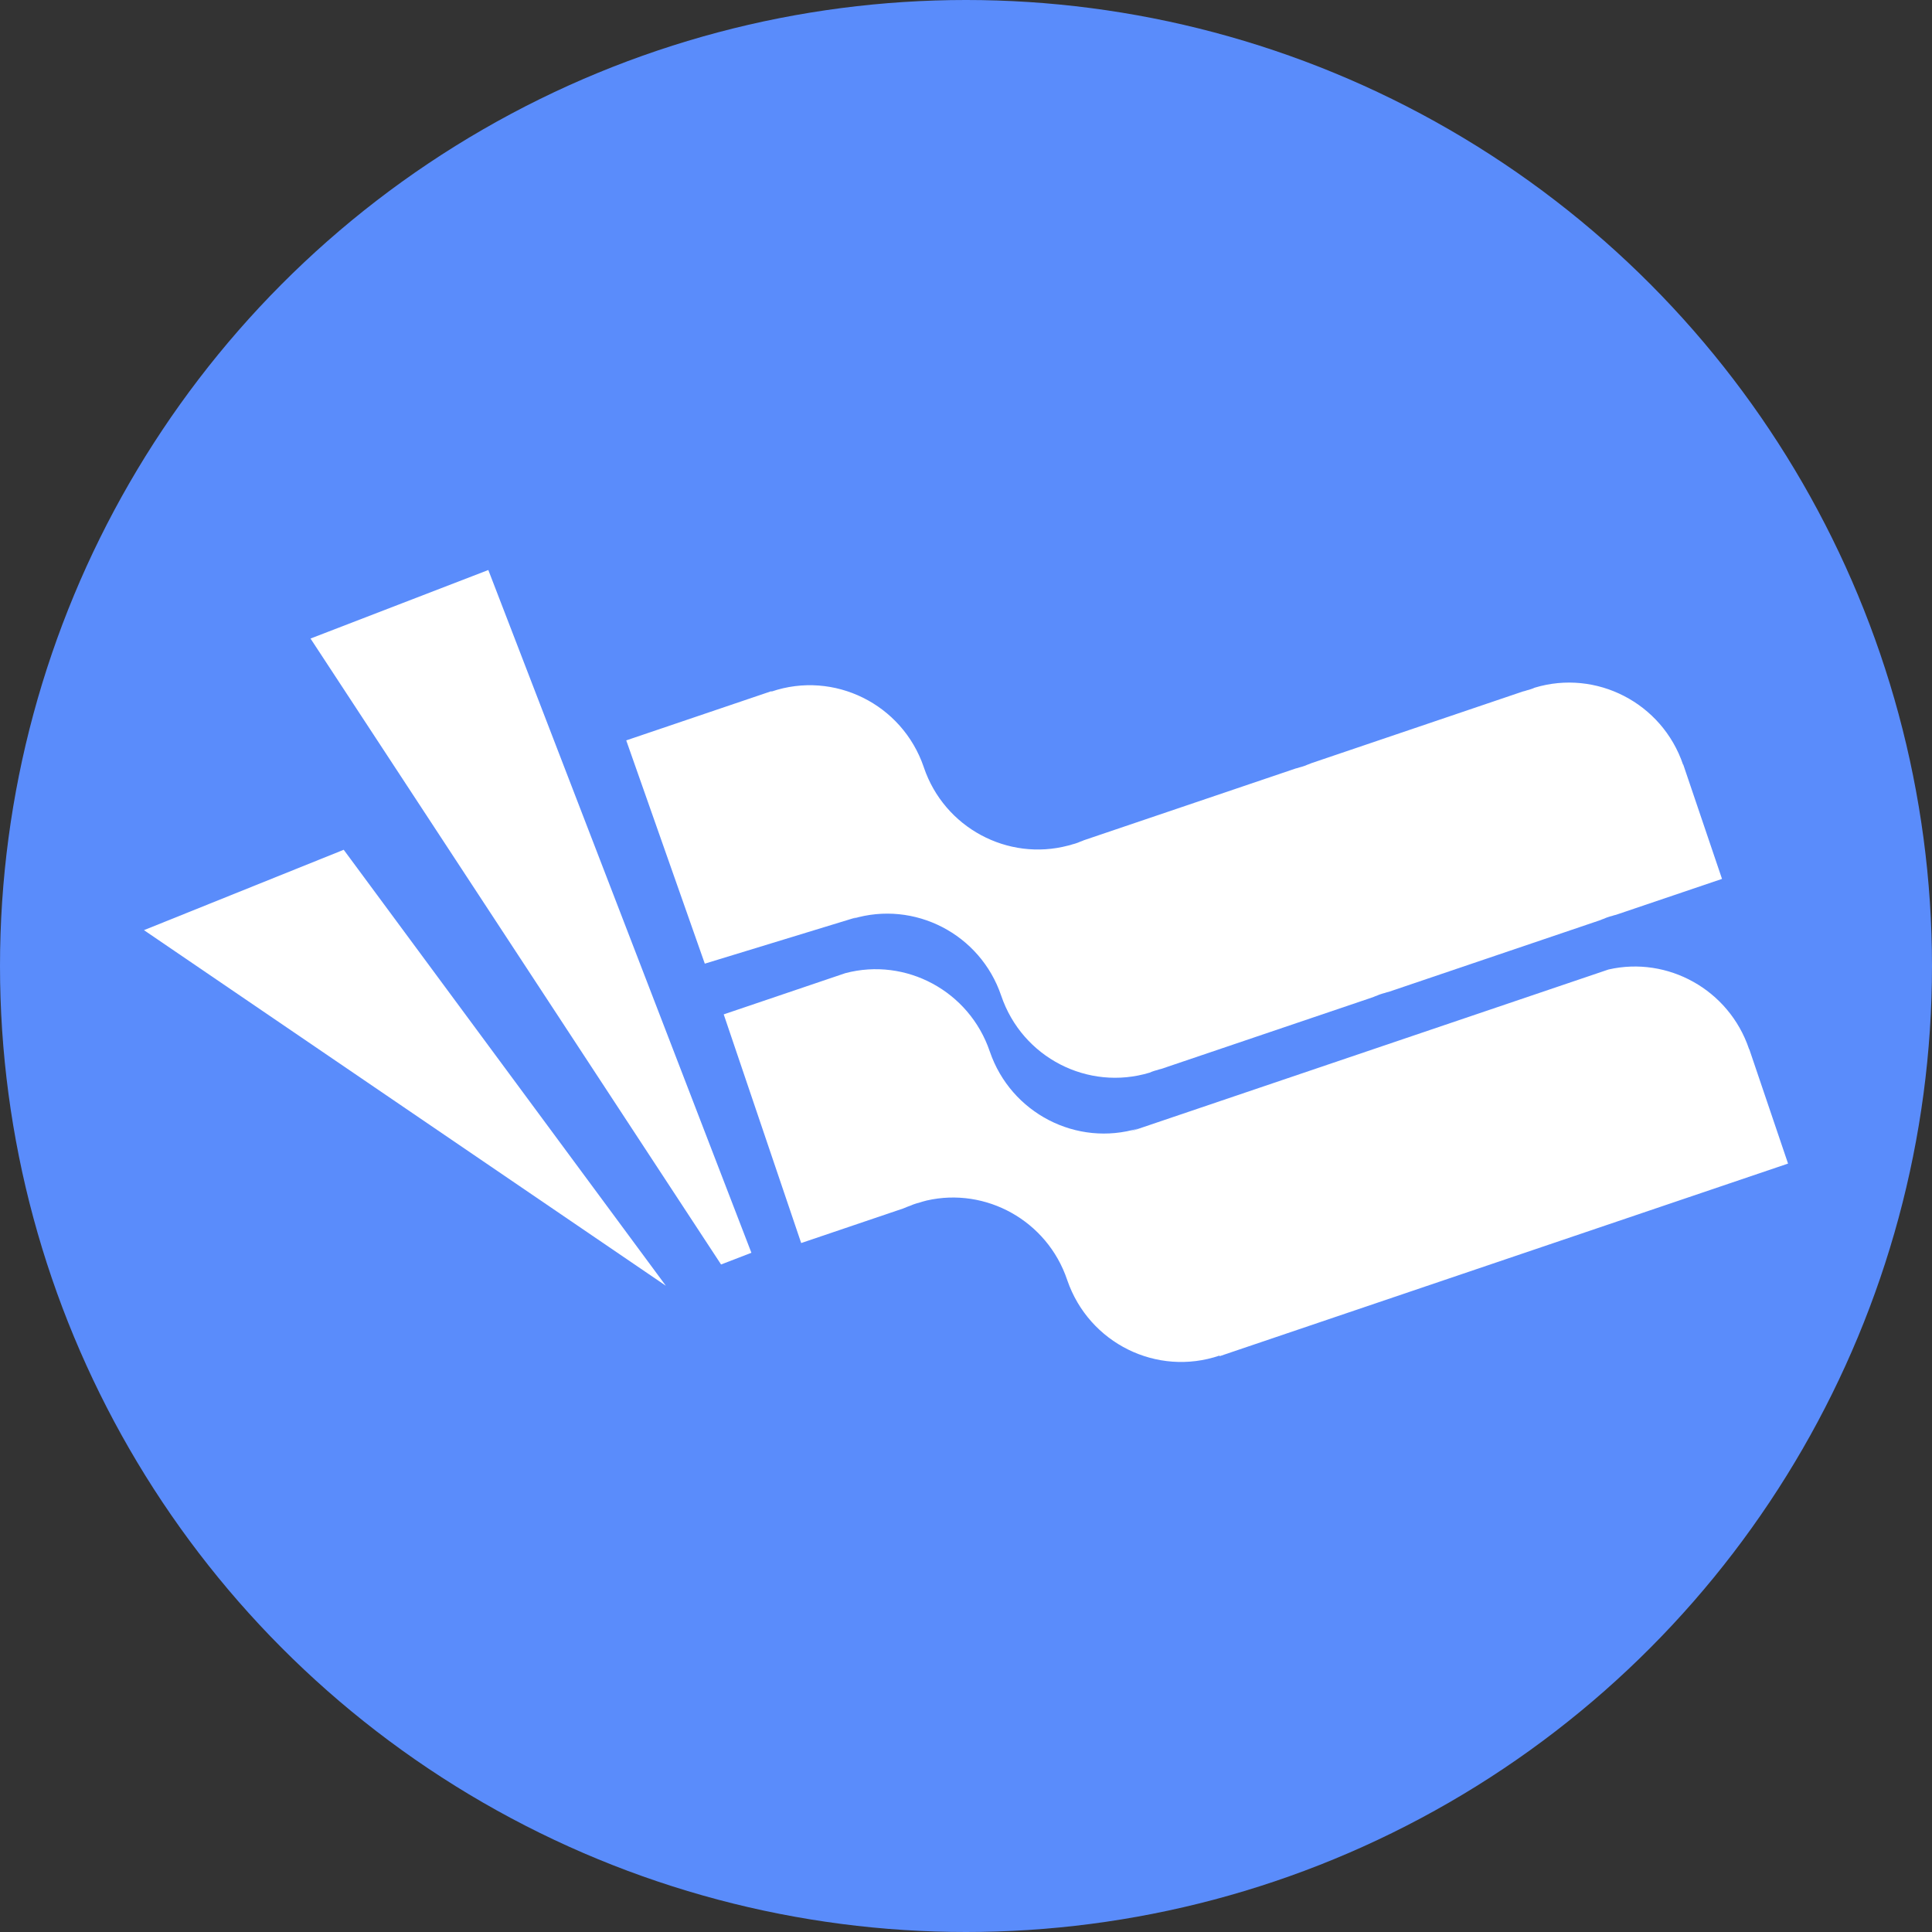
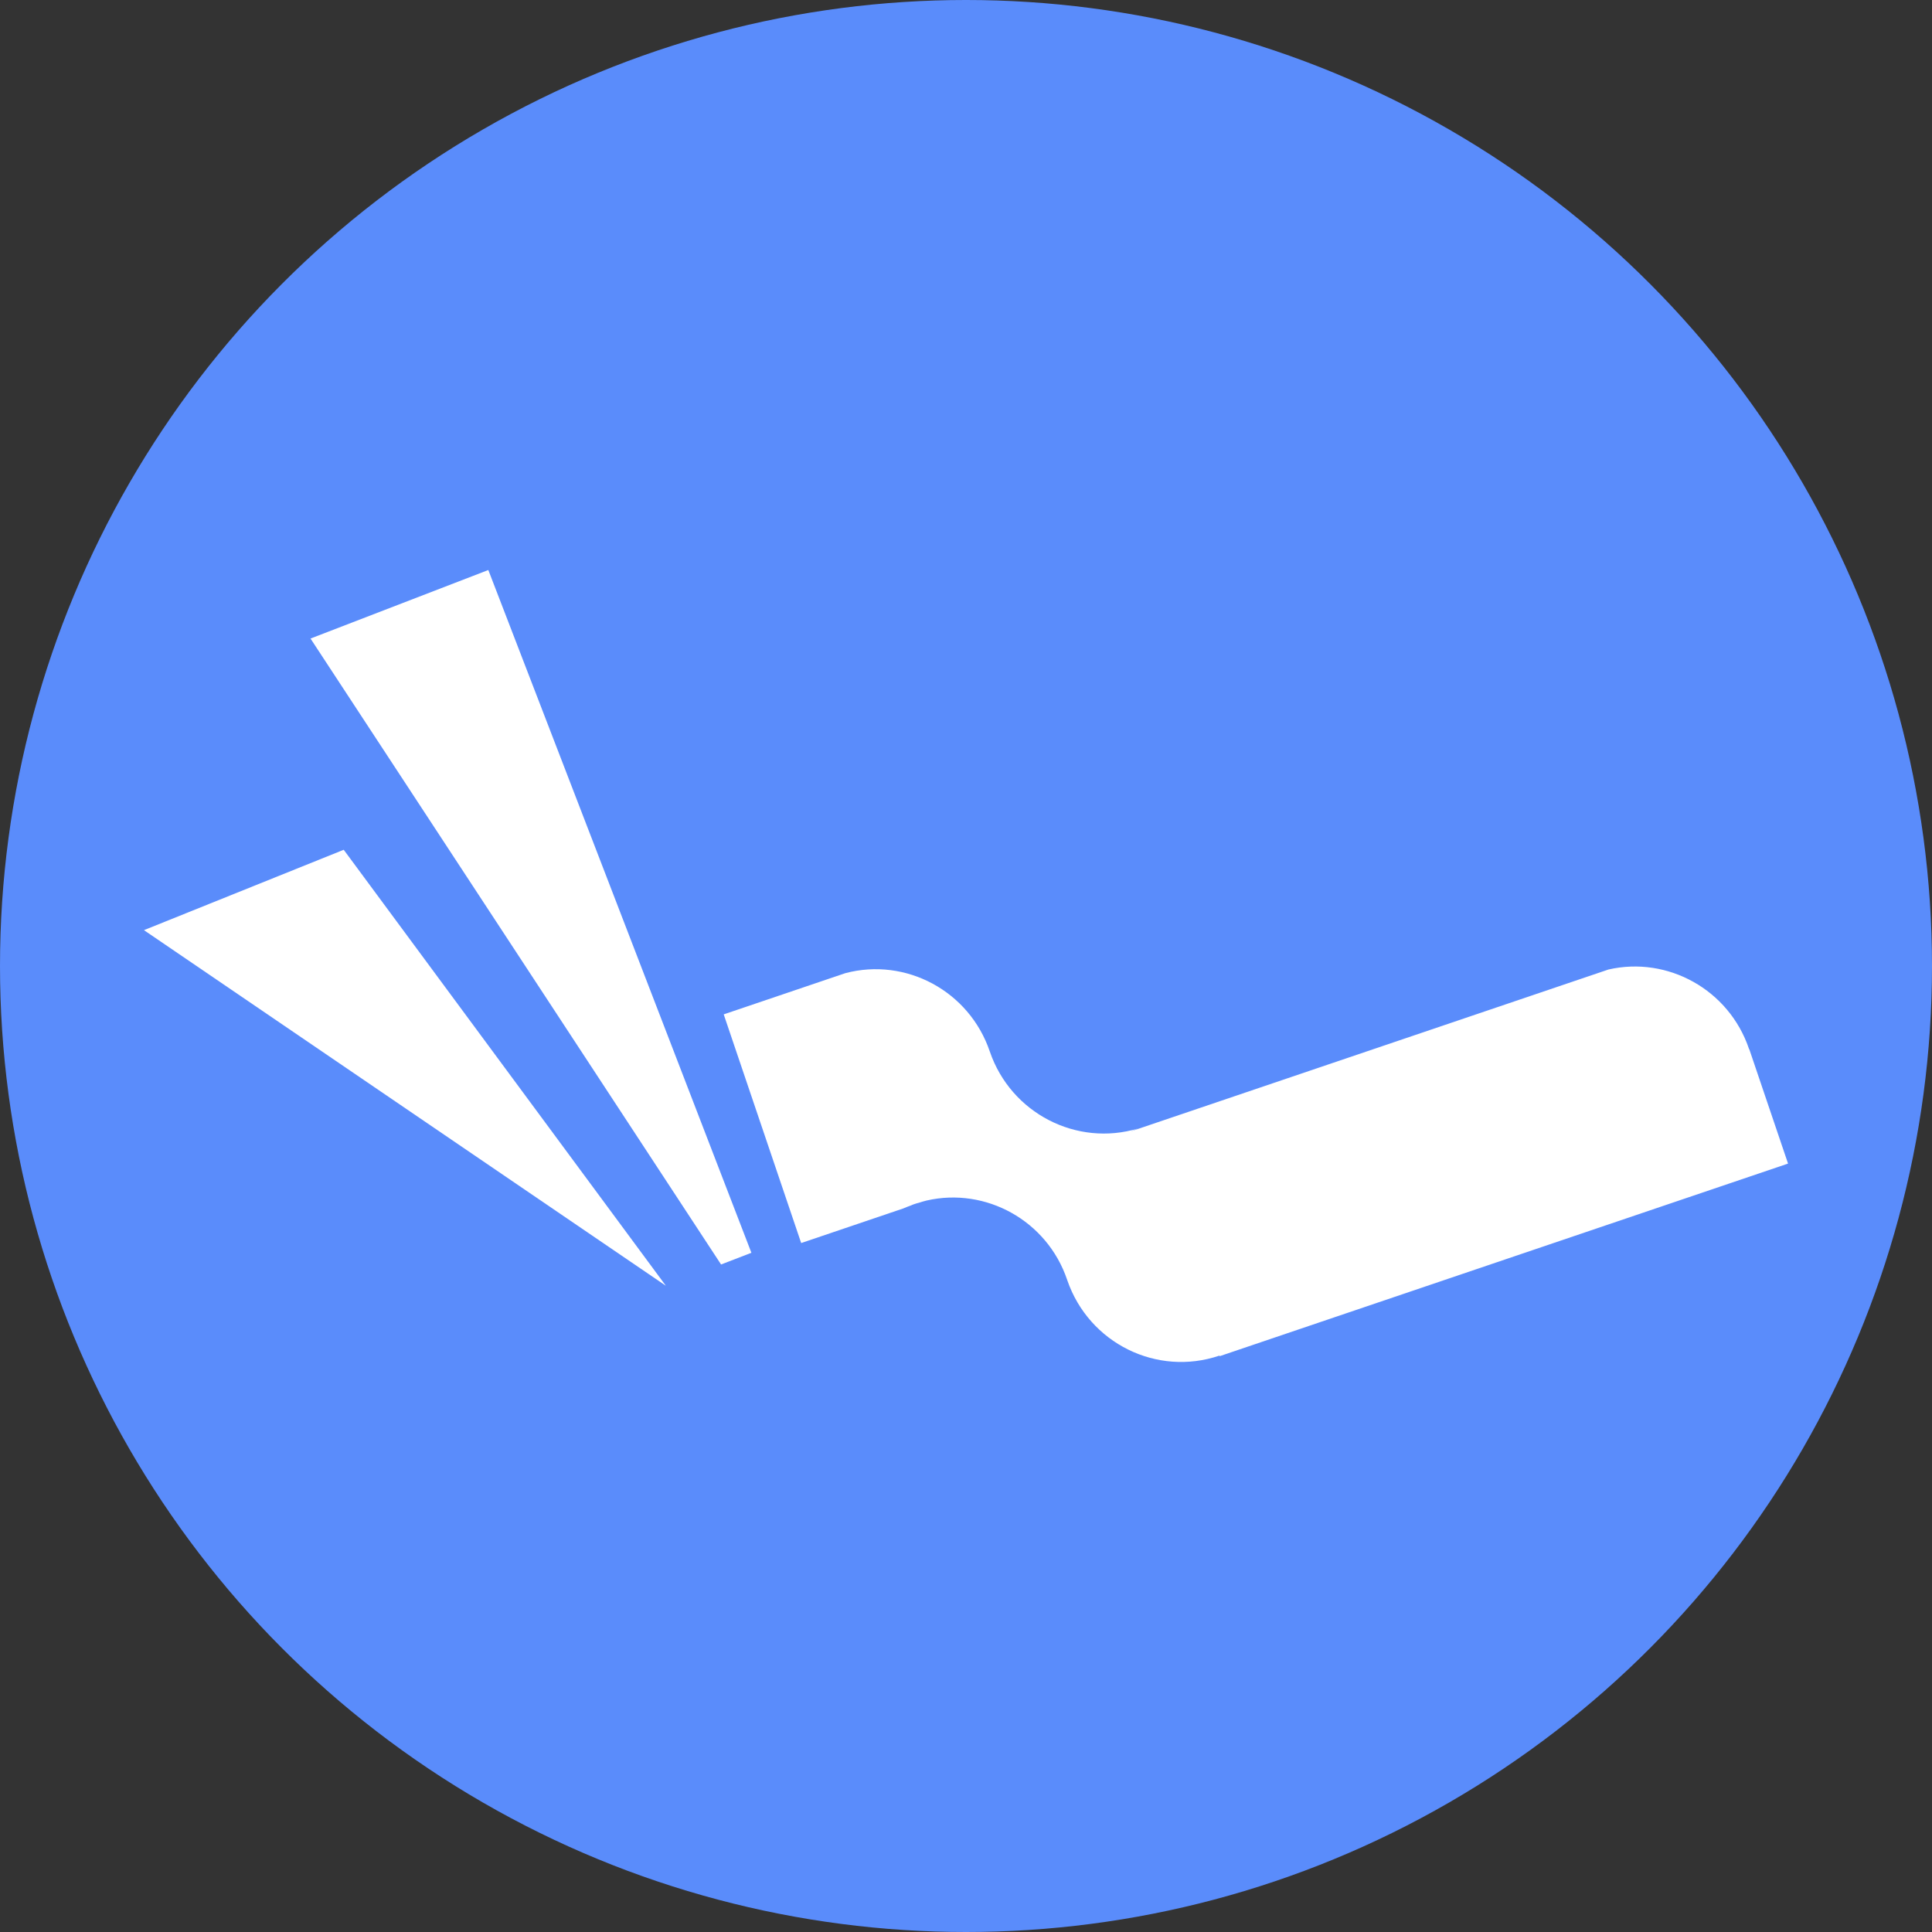
<svg xmlns="http://www.w3.org/2000/svg" version="1.1" width="512" height="512">
  <rect width="100%" height="100%" fill="#333333" stroke="none" />
  <svg viewBox="0 0 512 512">
    <defs>
      <style>.d{fill:#fff;}.e{fill:#5a8cfb;}</style>
    </defs>
    <g id="SvgjsG1029" />
    <g id="SvgjsG1028">
      <g id="SvgjsG1027">
        <g>
          <circle class="e" cx="256" cy="256" r="256" />
          <g>
            <polygon class="d" points="82.29 169.22 191.09 335.1 199.13 332 129.41 151.06 82.29 169.22" />
            <polygon class="d" points="38.15 246.5 176.46 340.74 91.09 225.2 38.15 246.5" />
            <path class="d" d="M463.59,278.06l-.05,.02-.05-.15c-5.31-15.66-21.53-24.6-37.23-21l-126.66,42.92c.66-.28,1.37-.57,2.05-.8-16.32,4.94-33.74-4.03-39.33-20.35l-.02-.05c-5.44-16.04-22.26-25-38.28-20.75l-32.23,10.92,20.53,60.6,27.06-9.17c.66-.28,1.37-.57,2.05-.8,.32-.16,.66-.28,1-.39s.68-.23,1.03-.3c.68-.23,1.42-.43,2.11-.61,15.7-3.6,31.93,5.34,37.23,21l.05,.15c5.76,16.69,23.75,25.57,40.32,19.95l.05,.15,150.63-51.04-10.27-30.3Z" />
-             <path class="d" d="M227.04,243.07c-.32,.16-.71,.29-1.05,.41,16.32-4.94,33.79,4.01,39.34,20.39,5.57,16.43,23.02,25.33,39.34,20.39,.32-.16,.66-.28,1-.39,.34-.11,.68-.23,1.03-.3,.34-.11,.72-.25,1.08-.31l56.11-19.01c.32-.16,.71-.29,1.05-.41,.32-.16,.66-.28,1-.39,.34-.11,.68-.23,1.03-.3,.34-.11,.72-.25,1.08-.31l56.06-19c.32-.16,.71-.29,1.05-.41,.32-.16,.66-.28,1-.39,.34-.11,.68-.23,1.03-.3,.34-.11,.72-.25,1.08-.31l28.08-9.51-10.27-30.3-.05,.02c-5.55-16.38-23.02-25.33-39.34-20.39-.32,.16-.66,.28-1,.39-.34,.11-.68,.23-1.03,.3-.34,.11-.73,.25-1.08,.31l-56.06,19c-.32,.16-.71,.29-1.05,.41-.32,.16-.66,.28-1,.39s-.68,.23-1.03,.3c-.34,.11-.72,.25-1.08,.31l-56.11,19.01c-.32,.16-.71,.29-1.05,.41-.32,.16-.66,.28-1,.39-.34,.11-.68,.23-1.03,.3-.34,.11-.72,.25-1.08,.31-16.02,4.24-32.84-4.71-38.26-20.71l-.03-.1c-5.71-16.7-23.77-25.62-40.34-20l-.03-.1-38.47,13.04,20.82,59.17,40.27-12.31Z" />
          </g>
        </g>
      </g>
    </g>
  </svg>
  <style>@media (prefers-color-scheme: light) { :root { filter: contrast(1) brightness(1); } }
@media (prefers-color-scheme: dark) { :root { filter: none; } }
</style>
</svg>